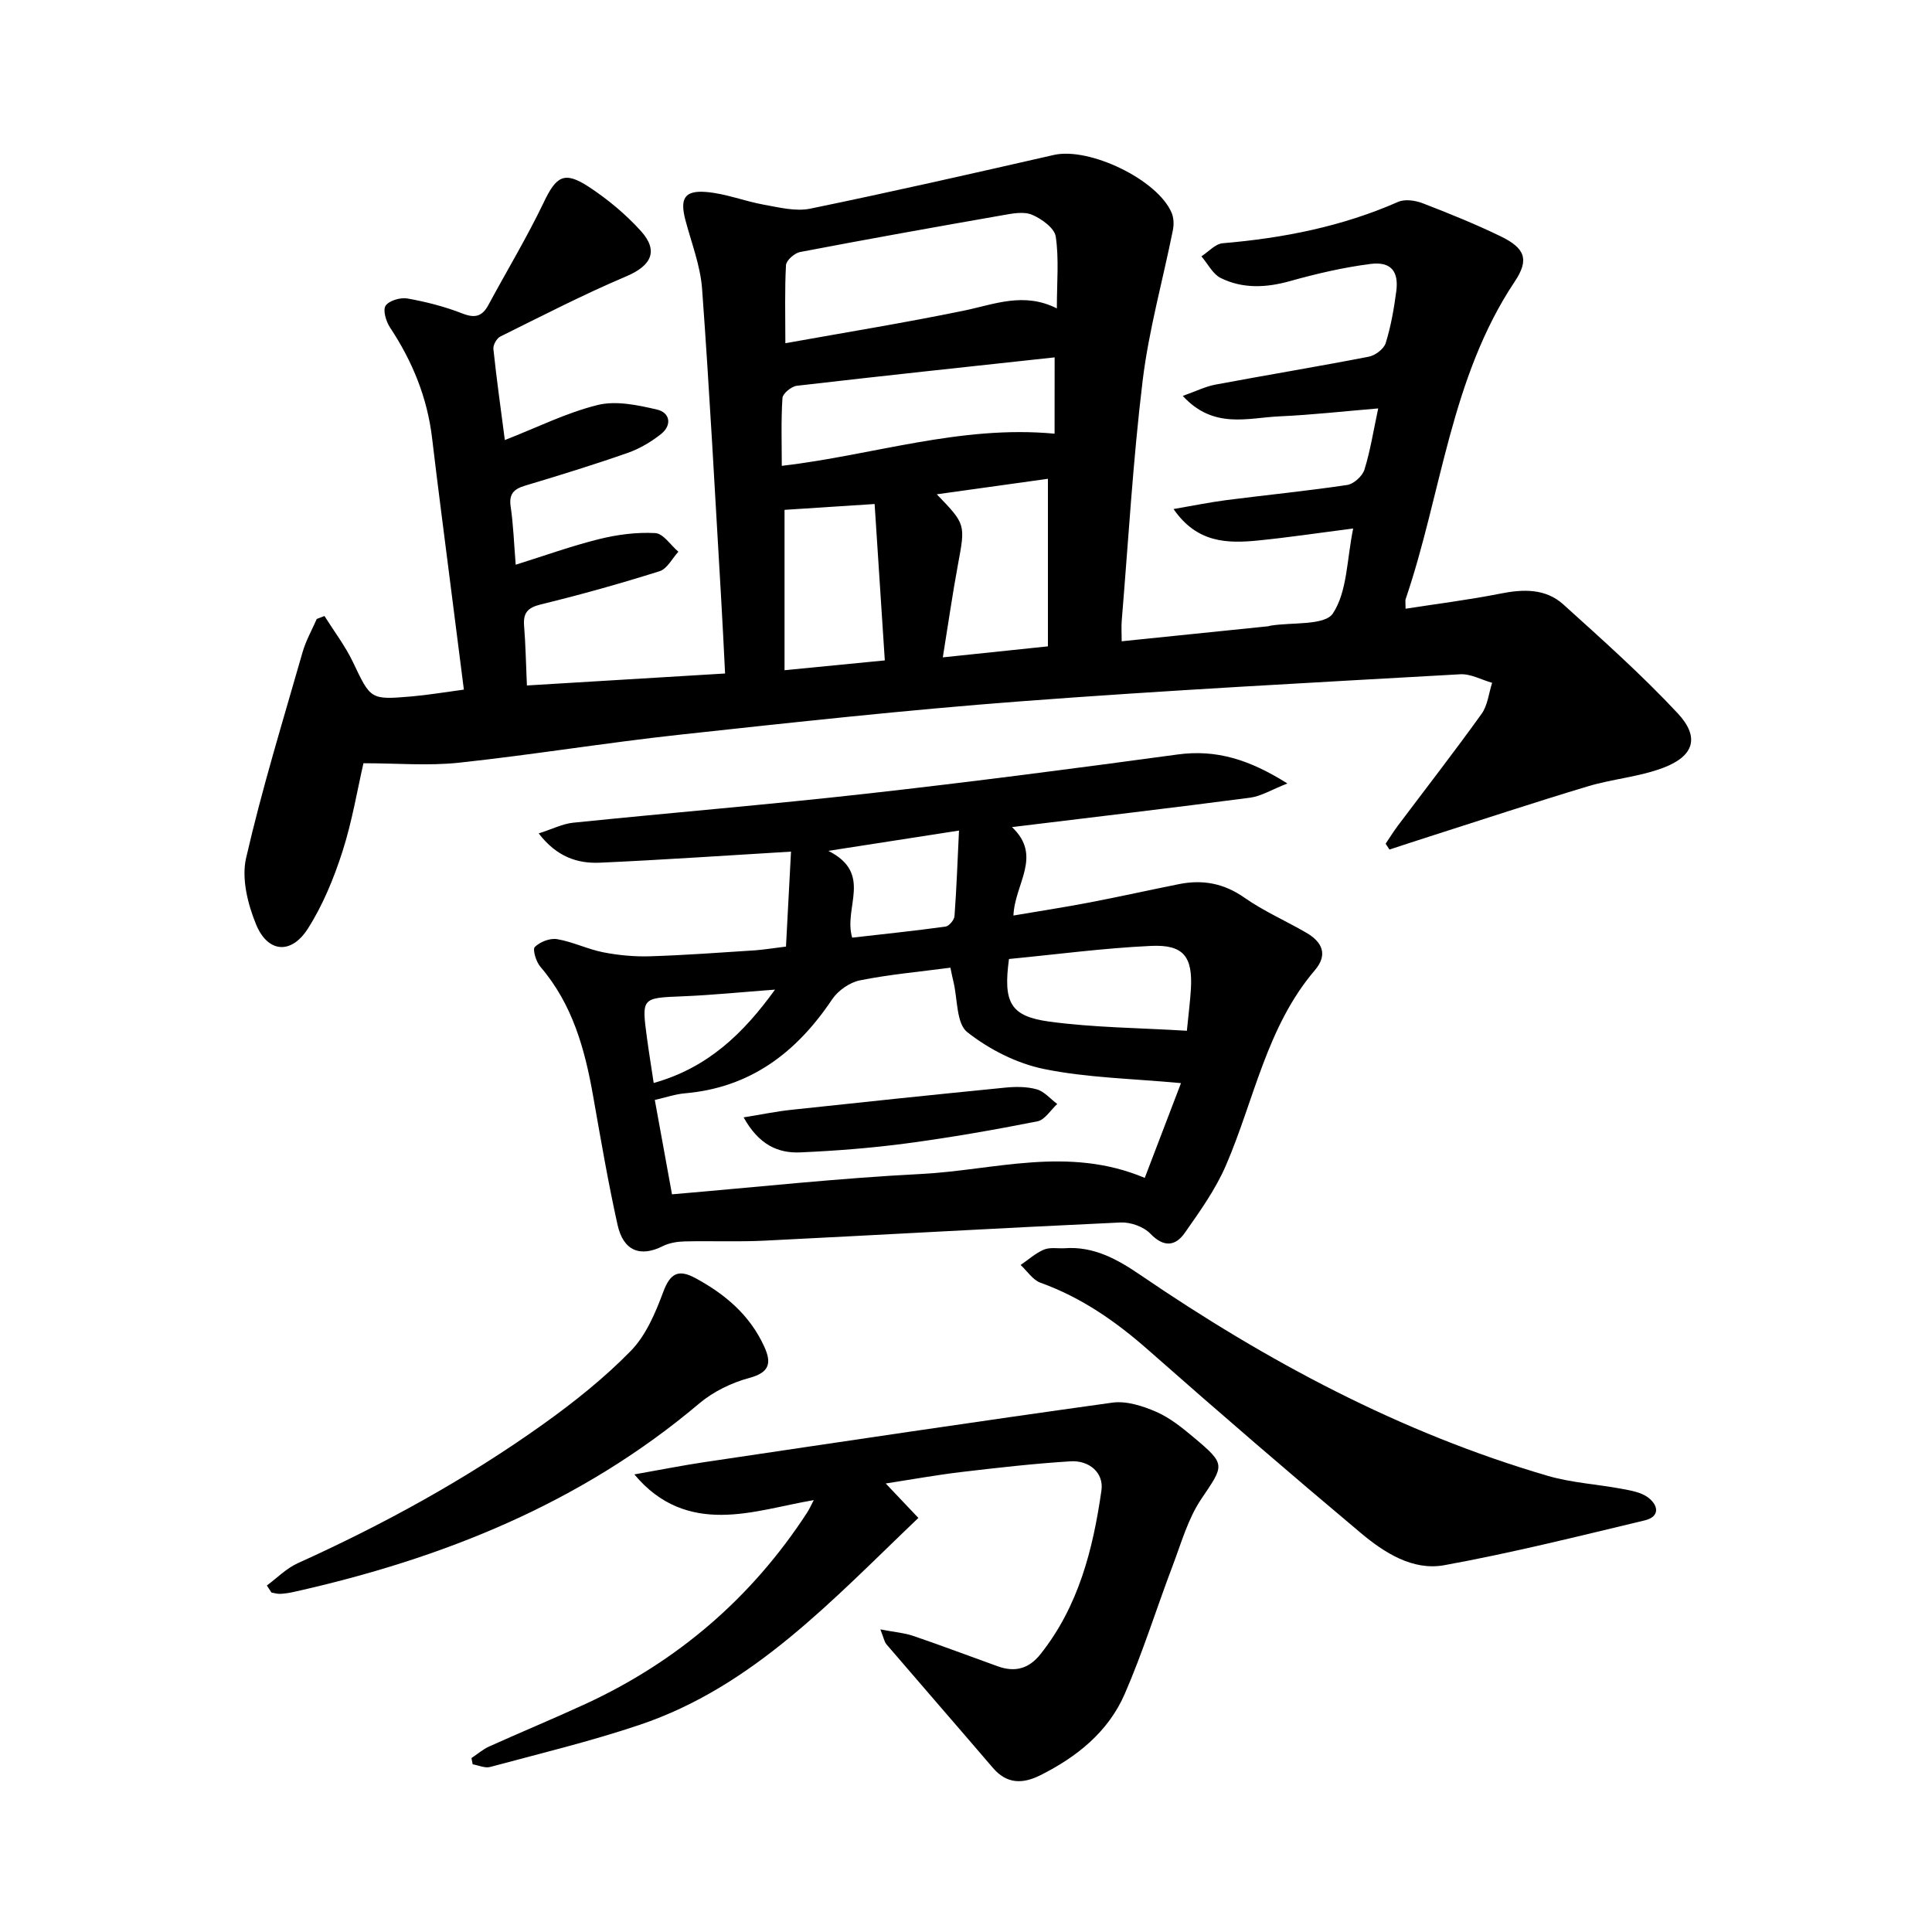
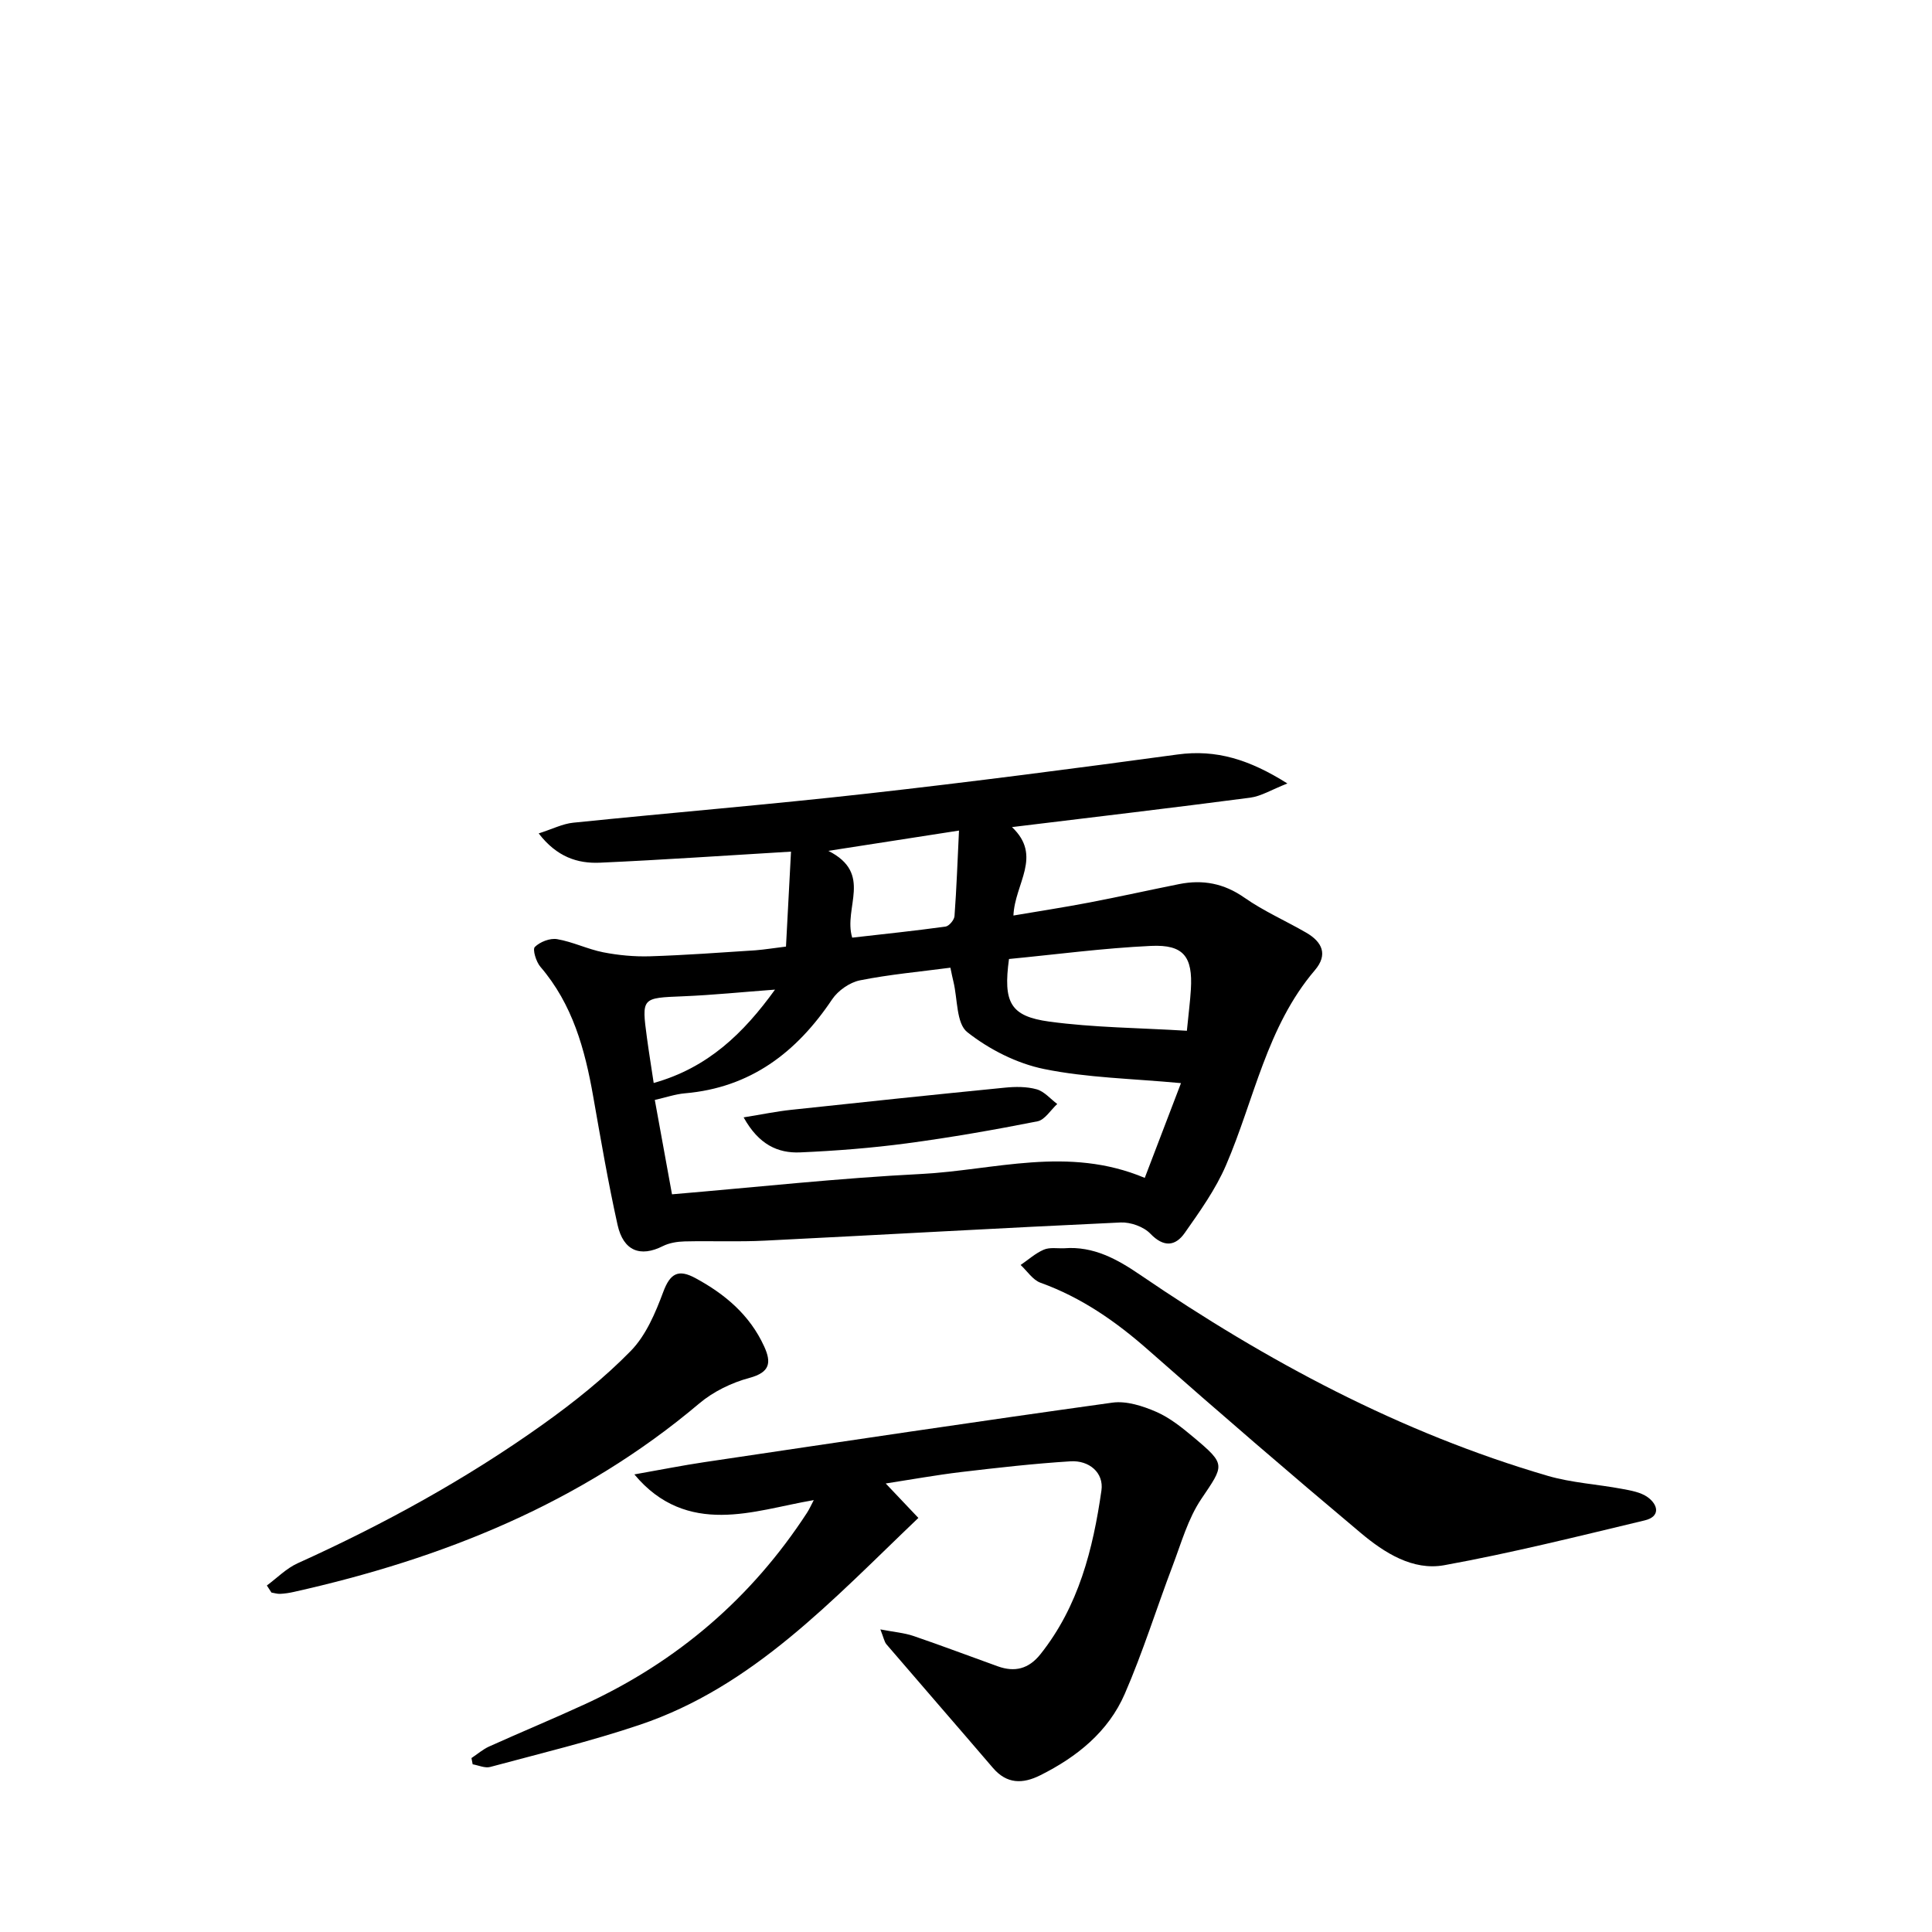
<svg xmlns="http://www.w3.org/2000/svg" enable-background="new 0 0 400 400" viewBox="0 0 400 400">
-   <path d="m286.88 174.68c.83-1.22 1.6-2.48 2.48-3.66 5.81-7.73 11.75-15.37 17.39-23.23 1.26-1.76 1.48-4.26 2.18-6.42-2.2-.62-4.44-1.89-6.59-1.77-30.38 1.72-60.78 3.31-91.13 5.61-23.53 1.78-47.01 4.35-70.48 6.9-15.26 1.66-30.44 4.16-45.7 5.8-6.36.68-12.86.11-19.78.11-1.26 5.46-2.34 12.04-4.36 18.32-1.78 5.51-4.04 11.05-7.14 15.91-3.45 5.43-8.33 5.03-10.75-.9-1.72-4.2-3.02-9.47-2.05-13.7 3.29-14.34 7.64-28.45 11.69-42.61.68-2.38 1.94-4.6 2.94-6.89.53-.2 1.07-.4 1.6-.61 1.98 3.16 4.28 6.17 5.88 9.51 3.7 7.75 3.57 7.87 12.14 7.14 3.44-.3 6.86-.88 10.84-1.41-.96-7.52-1.88-14.7-2.79-21.88-1.27-10.06-2.6-20.12-3.79-30.19-.99-8.38-4.07-15.9-8.7-22.89-.83-1.25-1.54-3.62-.92-4.53.73-1.07 3.08-1.75 4.53-1.49 3.86.69 7.73 1.68 11.38 3.11 2.64 1.03 4.1.58 5.38-1.79 3.82-7.09 7.99-14 11.46-21.25 2.57-5.37 4.21-6.52 9.28-3.21 3.94 2.58 7.68 5.69 10.83 9.18 3.74 4.15 2.1 7.2-3.03 9.37-8.87 3.76-17.45 8.19-26.09 12.47-.75.37-1.52 1.76-1.43 2.58.65 6.13 1.51 12.24 2.37 18.85 6.67-2.6 12.77-5.67 19.23-7.26 3.81-.94 8.3.02 12.29.95 2.7.63 3.14 3.24.79 5.09-2.06 1.62-4.44 3.03-6.91 3.89-7 2.45-14.1 4.64-21.21 6.77-2.35.71-3.37 1.72-2.98 4.35.55 3.75.68 7.56 1.04 12.02 5.93-1.85 11.52-3.88 17.26-5.3 3.77-.94 7.78-1.46 11.64-1.25 1.66.09 3.19 2.51 4.78 3.86-1.28 1.39-2.32 3.54-3.88 4.03-8.12 2.56-16.34 4.87-24.61 6.88-2.78.68-3.67 1.79-3.45 4.49.31 3.78.37 7.59.58 12.29 13.66-.83 27.13-1.64 41.03-2.48-.29-5.64-.53-10.82-.84-16-1.25-21.21-2.37-42.44-3.92-63.63-.35-4.81-2.21-9.53-3.46-14.27-1.16-4.43-.2-6.17 4.34-5.79 4.03.33 7.94 1.92 11.97 2.64 3.14.56 6.53 1.43 9.54.81 16.86-3.47 33.65-7.29 50.44-11.12 7.33-1.67 21.52 5.11 24.4 12.02.44 1.05.47 2.43.24 3.57-2.08 10.36-4.97 20.62-6.25 31.08-2.01 16.52-2.96 33.18-4.34 49.78-.1 1.24-.01 2.49-.01 4.24 10.31-1.06 20.33-2.08 30.34-3.11.16-.02.31-.09.46-.12 4.48-.74 11.25.02 12.94-2.55 2.98-4.53 2.86-11.1 4.19-17.57-6.95.89-13.29 1.84-19.65 2.48-6.4.64-12.69.54-17.54-6.51 4.05-.69 7.48-1.4 10.95-1.85 8.33-1.07 16.69-1.89 24.99-3.13 1.36-.2 3.16-1.83 3.58-3.17 1.22-3.91 1.85-8 2.85-12.68-7.02.58-13.71 1.34-20.42 1.64-6.56.29-13.64 2.74-20.04-4.23 2.66-.94 4.65-1.94 6.76-2.34 10.57-1.98 21.19-3.73 31.75-5.78 1.34-.26 3.12-1.6 3.5-2.81 1.08-3.46 1.71-7.09 2.19-10.7.56-4.18-1.11-6.24-5.36-5.69-5.61.72-11.18 2.02-16.64 3.55-4.94 1.38-9.76 1.61-14.32-.63-1.67-.82-2.7-2.96-4.02-4.5 1.47-.94 2.87-2.58 4.41-2.71 12.54-1.06 24.72-3.46 36.31-8.56 1.39-.61 3.52-.32 5.04.26 5.45 2.1 10.89 4.3 16.14 6.84 5.11 2.47 6.03 4.82 2.96 9.41-13.32 19.96-15.11 43.82-22.58 65.74-.1.28-.01.63-.01 1.98 6.67-1.04 13.19-1.85 19.63-3.13 4.75-.95 9.35-1.08 13.04 2.25 8.09 7.31 16.26 14.59 23.68 22.54 4.61 4.95 3.38 8.86-3.02 11.28-4.97 1.88-10.47 2.29-15.59 3.83-11.02 3.31-21.95 6.93-32.91 10.43-2.73.87-5.45 1.77-8.17 2.66-.26-.37-.53-.79-.79-1.21zm-124.28-103.62c12.42-2.23 24.73-4.23 36.94-6.74 6.31-1.3 12.4-3.93 19.27-.47 0-5.47.46-10.26-.23-14.87-.26-1.76-2.92-3.68-4.91-4.52-1.72-.72-4.08-.26-6.09.1-14 2.45-27.98 4.95-41.94 7.62-1.15.22-2.85 1.73-2.91 2.72-.28 5.17-.13 10.37-.13 16.16zm55.75 2.93c-17.68 1.92-35.53 3.81-53.37 5.88-1.12.13-2.91 1.59-2.98 2.52-.31 4.68-.14 9.39-.14 14.06 18.95-2.21 36.94-8.49 56.48-6.66.01-5.4.01-10.84.01-15.8zm-1.39 59.83c0-11.52 0-22.66 0-34.69-7.45 1.04-14.98 2.09-23.01 3.21 6.01 6.22 5.93 6.21 4.38 14.57-1.14 6.15-2.02 12.34-3.13 19.19 7.44-.78 14-1.47 21.76-2.28zm-35.88-29.47c-6.81.44-12.72.83-18.65 1.21v33.2c7.14-.7 13.67-1.34 20.76-2.03-.72-11.03-1.41-21.65-2.11-32.38z" />
  <path d="m162.73 195.98c.36-6.78.7-13.2 1.04-19.66-13.62.81-26.57 1.71-39.54 2.29-4.66.21-8.95-1.19-12.7-6.06 2.87-.92 4.97-2 7.16-2.22 20.33-2.08 40.7-3.76 61.01-6.04 21.4-2.4 42.75-5.18 64.09-8.08 8.04-1.1 14.91 1.06 22.75 6-3.29 1.29-5.43 2.64-7.7 2.94-16.16 2.12-32.35 4.02-49.32 6.09 6.37 6.03.58 11.64.3 18.31 5.35-.91 10.57-1.71 15.74-2.7 6.21-1.19 12.38-2.57 18.58-3.81 4.88-.97 9.26-.16 13.5 2.81 4 2.8 8.55 4.79 12.8 7.25 3.29 1.9 4.56 4.52 1.79 7.77-10 11.72-12.54 26.79-18.4 40.38-2.15 4.99-5.41 9.56-8.56 14.04-1.94 2.75-4.35 2.99-7.1.13-1.39-1.45-4.1-2.41-6.15-2.32-24.55 1.13-49.08 2.54-73.63 3.76-5.54.28-11.11.03-16.66.16-1.52.04-3.18.31-4.51.98-4.63 2.33-8.15 1.02-9.36-4.4-1.96-8.81-3.48-17.73-5.05-26.62-1.71-9.74-4.27-19.07-10.93-26.82-.89-1.03-1.66-3.6-1.15-4.1 1.07-1.06 3.14-1.87 4.61-1.62 3.24.55 6.31 2.08 9.54 2.72 3.17.62 6.48.93 9.71.83 7.28-.23 14.55-.77 21.82-1.24 1.99-.16 3.98-.49 6.32-.77zm34.04 4.37c-6.28.83-12.58 1.39-18.73 2.62-2.13.43-4.54 2.12-5.76 3.94-7.36 10.99-16.9 18.28-30.48 19.45-1.98.17-3.92.85-6.23 1.37 1.22 6.72 2.37 13.03 3.56 19.54 17.51-1.48 34.52-3.35 51.57-4.21 15.14-.77 30.38-5.89 46.31.81 2.54-6.63 5.02-13.12 7.5-19.62-10.18-.95-19.43-1.1-28.34-2.92-5.65-1.15-11.37-4.06-15.91-7.64-2.28-1.8-1.99-6.86-2.86-10.44-.19-.76-.34-1.53-.63-2.9zm48.96 13.06c.35-3.59.68-6.09.83-8.59.4-6.74-1.49-9.3-8.26-8.98-9.89.46-19.73 1.78-29.4 2.71-1.22 8.98.24 11.85 8.33 12.96 9.21 1.25 18.58 1.29 28.5 1.9zm-69.29-19.28c6.51-.74 12.93-1.41 19.32-2.29.73-.1 1.8-1.37 1.86-2.17.43-5.78.63-11.57.93-17.71-8.97 1.39-17.37 2.7-27.05 4.2 9.34 4.71 3.05 11.73 4.94 17.97zm-15.98 10.76c-6.78.5-12.89 1.13-19.01 1.38-8.61.35-8.63.23-7.5 8.65.41 3.04.91 6.07 1.39 9.3 11.24-3.15 18.59-10.29 25.12-19.33z" />
  <path d="m183.38 307.14c2.74 2.89 4.93 5.2 6.76 7.13-17.89 17.06-34.24 34.94-57.7 42.84-10.15 3.42-20.6 5.93-30.95 8.72-1.08.29-2.42-.34-3.63-.55-.08-.43-.16-.86-.25-1.29 1.22-.81 2.35-1.8 3.67-2.4 6.63-2.99 13.36-5.77 19.97-8.82 19.03-8.8 34.35-21.95 45.81-39.53.51-.78.89-1.65 1.42-2.66-6.52 1.12-12.79 3.02-19.07 3.05-6.35.04-12.66-1.86-18.07-8.37 5.61-.99 10.01-1.87 14.44-2.53 28.16-4.19 56.32-8.41 84.53-12.33 2.91-.4 6.29.69 9.09 1.91 2.84 1.24 5.39 3.31 7.81 5.34 6.67 5.6 6.25 5.65 1.49 12.72-2.74 4.07-4.13 9.09-5.9 13.76-3.36 8.85-6.17 17.93-9.94 26.59-3.41 7.83-9.89 13.04-17.48 16.83-3.64 1.82-6.92 1.84-9.8-1.52-7.32-8.55-14.72-17.04-22.04-25.58-.46-.54-.58-1.38-1.27-3.1 2.84.55 4.96.71 6.91 1.38 5.83 1.99 11.59 4.18 17.39 6.26 3.52 1.27 6.41.55 8.84-2.5 7.91-9.94 10.89-21.75 12.63-33.9.53-3.69-2.56-6.28-6.4-6.04-7.57.47-15.12 1.33-22.65 2.22-5.18.62-10.3 1.55-15.61 2.37z" />
  <path d="m220.34 258.44c6.08-.48 11.02 2.29 15.79 5.55 26.14 17.83 53.78 32.64 84.29 41.56 4.96 1.45 10.25 1.74 15.37 2.7 1.83.34 3.87.68 5.32 1.71 2.23 1.6 2.68 4.04-.59 4.82-13.79 3.3-27.57 6.75-41.51 9.28-6.51 1.18-12.4-2.58-17.27-6.67-14.8-12.42-29.44-25.04-43.93-37.82-6.73-5.94-13.88-10.93-22.38-13.99-1.61-.58-2.76-2.42-4.12-3.68 1.59-1.08 3.06-2.43 4.8-3.17 1.23-.53 2.81-.23 4.23-.29z" />
  <path d="m55.25 328.26c2.11-1.56 4.03-3.54 6.37-4.6 17.8-8.05 34.87-17.41 50.77-28.75 6.43-4.59 12.69-9.58 18.2-15.21 3.15-3.22 5.12-7.9 6.74-12.25 1.44-3.87 3.16-4.72 6.65-2.83 6.14 3.32 11.26 7.64 14.23 14.14 1.53 3.34 1.23 5.37-3.05 6.52-3.69.99-7.49 2.84-10.4 5.3-24.45 20.66-53.11 32.12-83.93 39.01-.92.21-1.87.35-2.81.4-.6.03-1.21-.17-1.82-.27-.32-.49-.63-.97-.95-1.46z" />
  <path d="m153.96 231.34c3.83-.62 6.81-1.24 9.83-1.56 14.74-1.59 29.48-3.13 44.24-4.59 2.18-.22 4.53-.24 6.6.34 1.58.44 2.85 1.99 4.26 3.04-1.36 1.24-2.56 3.29-4.1 3.59-8.97 1.77-17.99 3.35-27.06 4.56-7.31.97-14.69 1.55-22.06 1.87-4.61.2-8.58-1.6-11.71-7.25z" />
</svg>